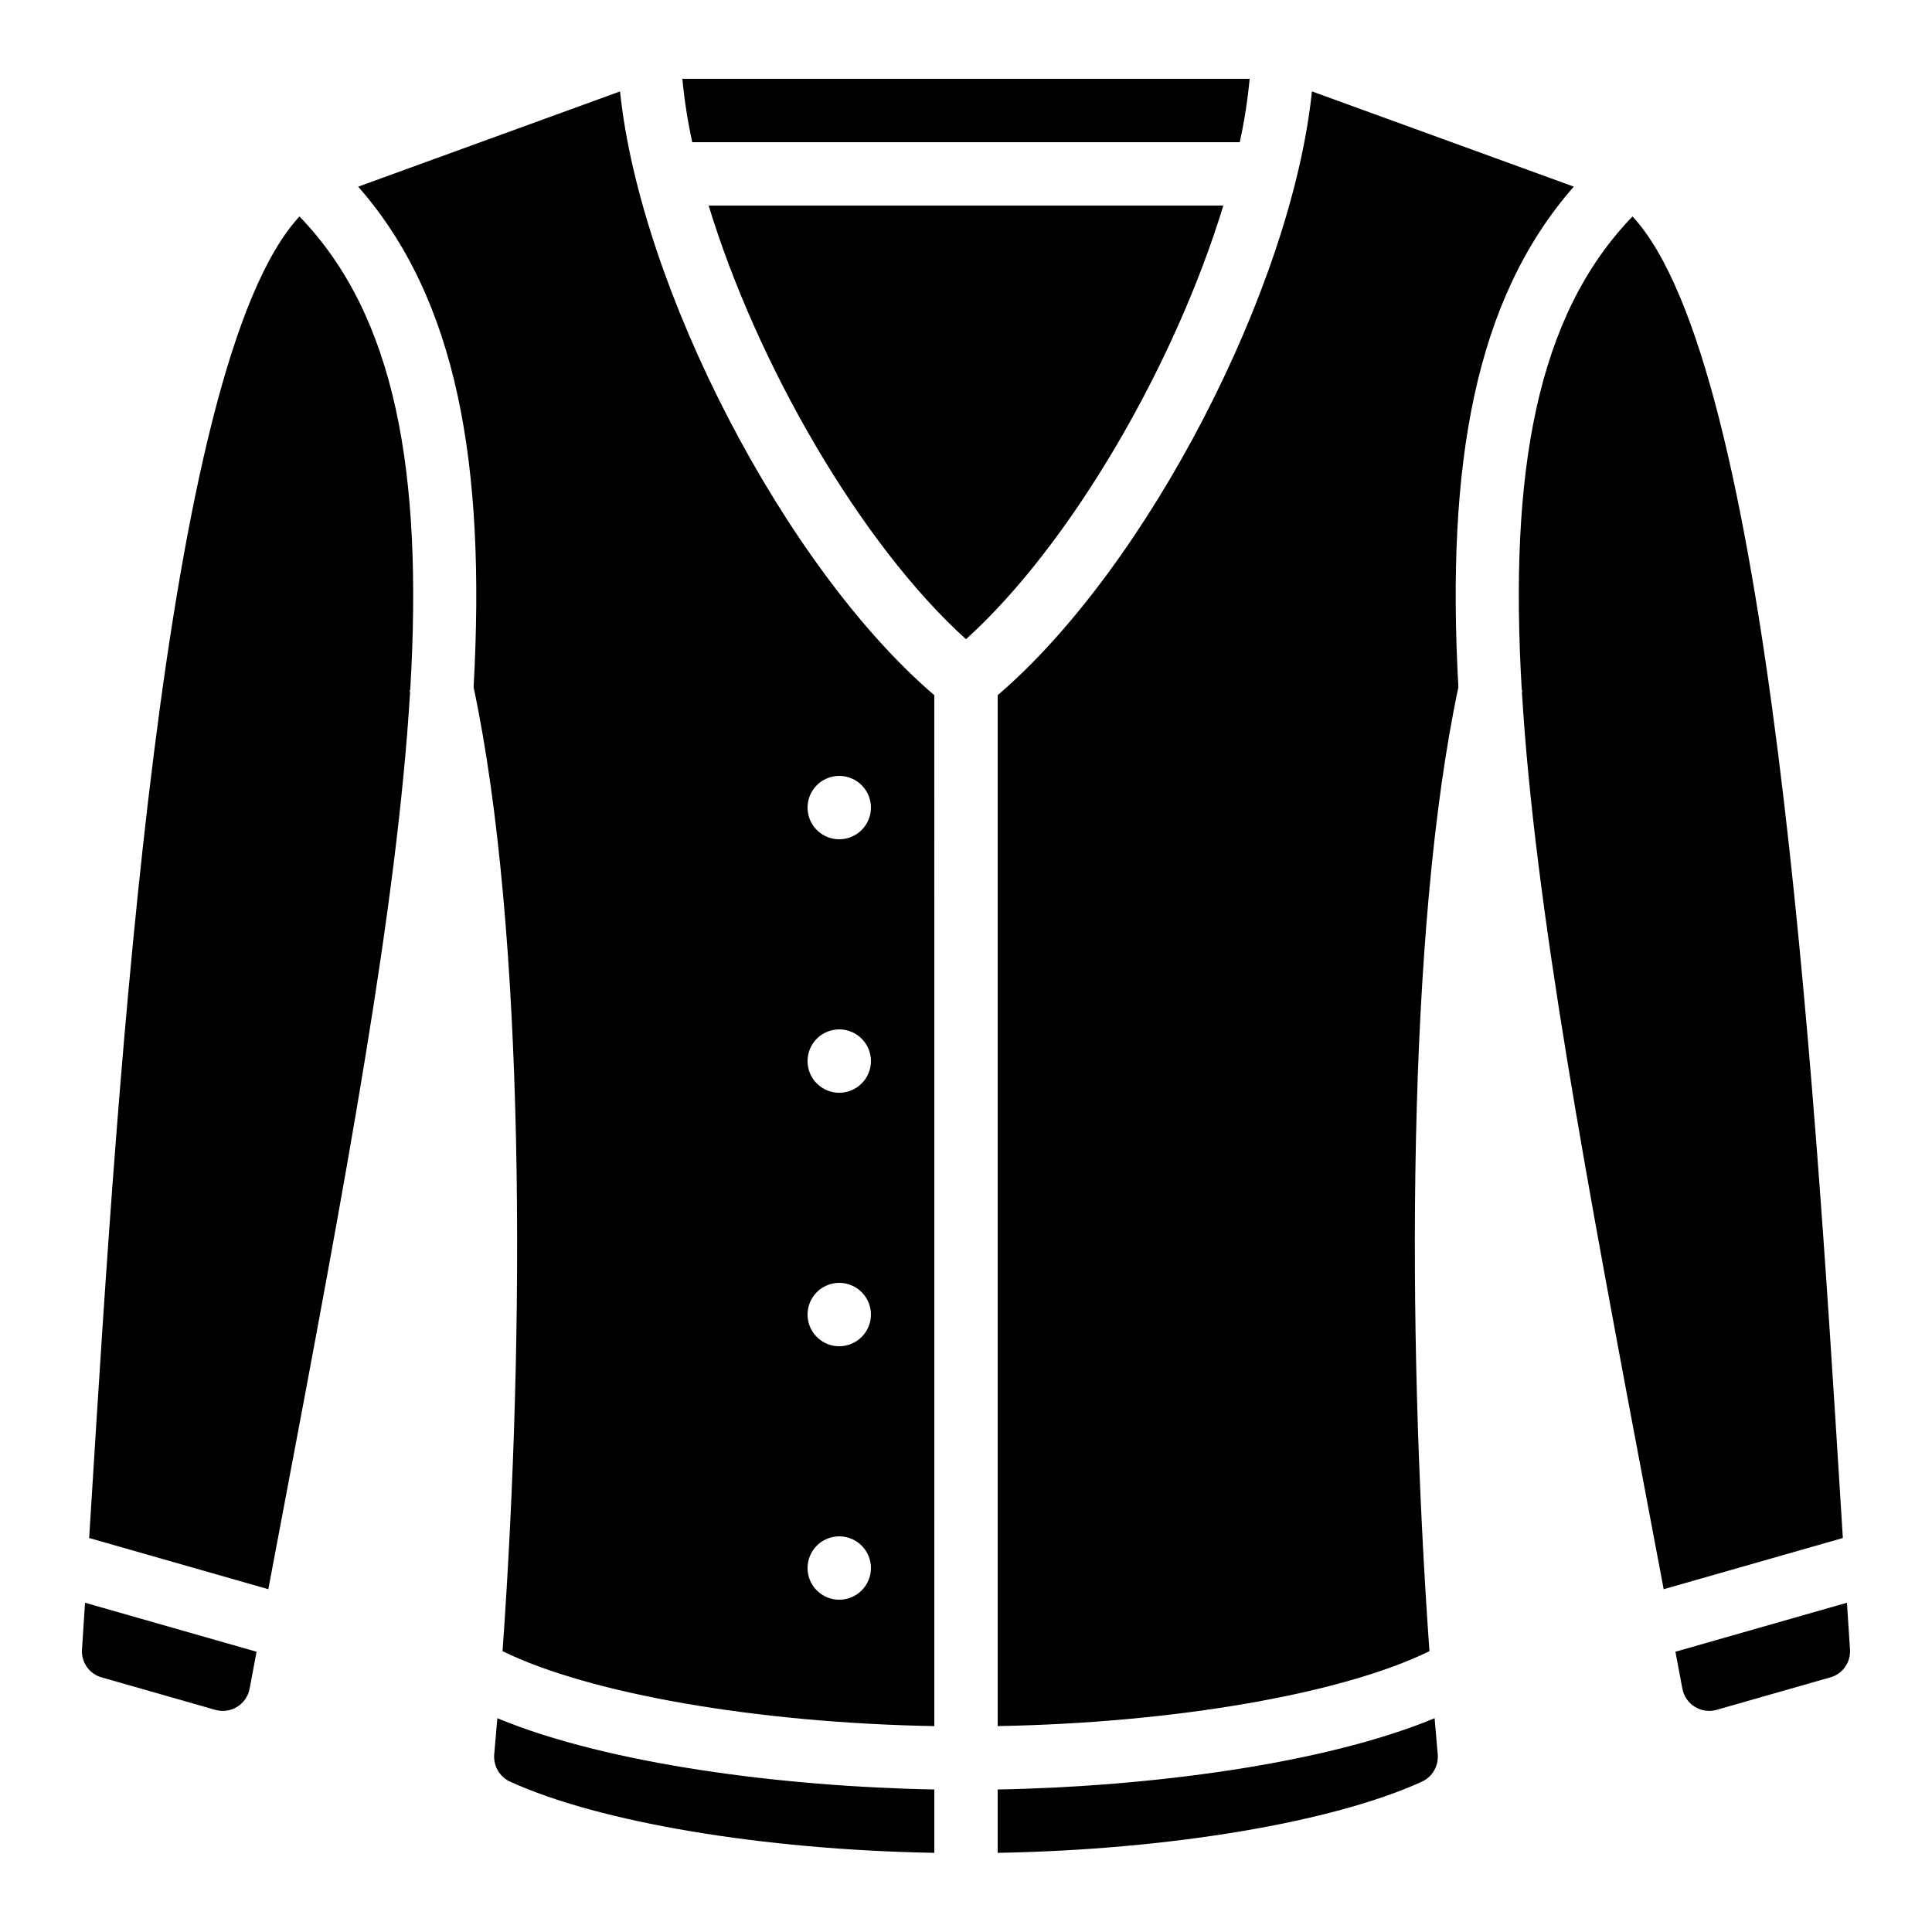
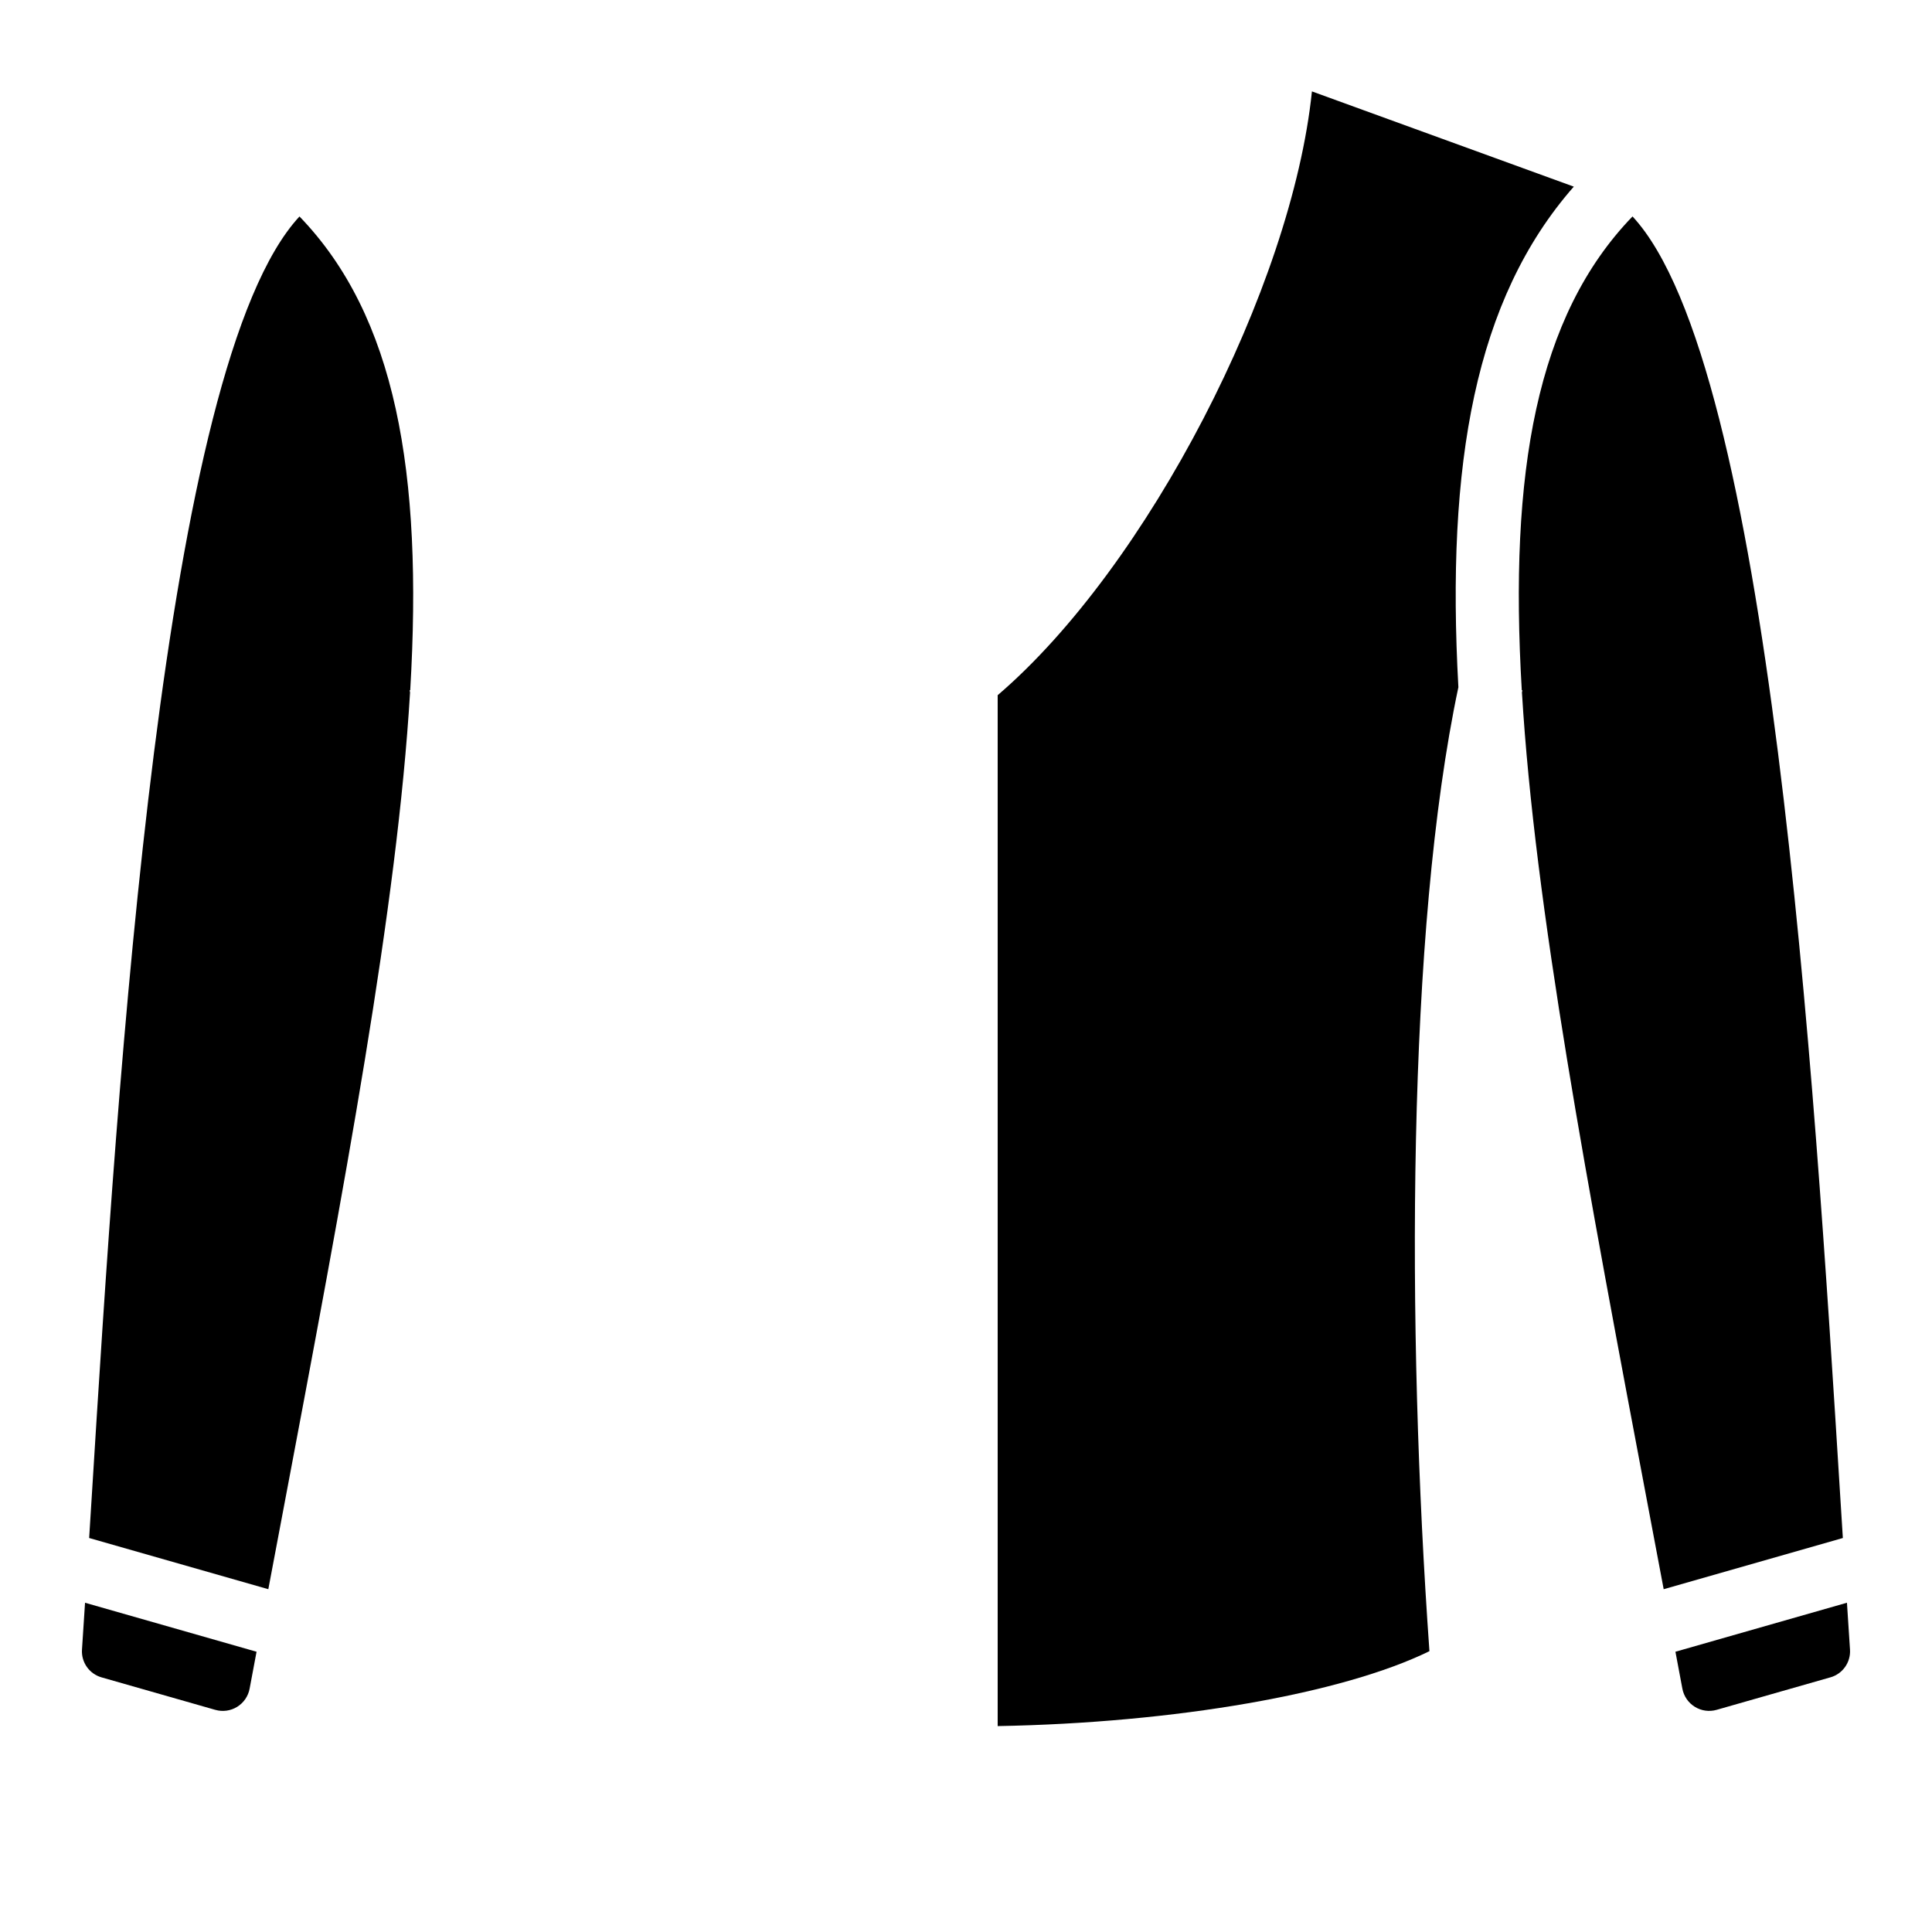
<svg xmlns="http://www.w3.org/2000/svg" fill="#000000" width="800px" height="800px" version="1.1" viewBox="144 144 512 512">
  <g>
-     <path d="m308.32 168.23-69.395 25.238c26.23 29.883 33.852 73.527 30.586 132.65 13.676 64.465 13.746 170.07 7.672 255.46 22.941 11.246 67.34 19.02 114.42 19.855l-0.004-273.2c-39.742-34.02-77.941-108.21-83.281-160.01zm58.09 399.71c-3.394 0-6.457-2.043-7.758-5.184-1.297-3.137-0.578-6.746 1.82-9.148 2.402-2.402 6.016-3.121 9.152-1.82s5.184 4.359 5.184 7.758c0 2.227-0.887 4.363-2.461 5.938-1.574 1.574-3.711 2.457-5.938 2.457zm0-67.176v0.004c-3.394 0-6.457-2.047-7.758-5.184-1.297-3.141-0.578-6.75 1.82-9.152 2.402-2.402 6.016-3.121 9.152-1.82s5.184 4.363 5.184 7.758c0 2.227-0.887 4.363-2.461 5.938-1.574 1.574-3.711 2.461-5.938 2.461zm0-67.176v0.004c-3.394 0-6.457-2.047-7.758-5.184-1.297-3.137-0.578-6.75 1.82-9.152 2.402-2.398 6.016-3.117 9.152-1.82 3.137 1.301 5.184 4.363 5.184 7.758 0 2.227-0.887 4.363-2.461 5.938-1.574 1.574-3.711 2.461-5.938 2.461zm0-67.176v0.004c-3.394 0-6.457-2.043-7.758-5.184-1.297-3.137-0.578-6.75 1.82-9.148 2.402-2.402 6.016-3.121 9.152-1.82 3.137 1.297 5.184 4.359 5.184 7.758 0 2.227-0.887 4.363-2.461 5.938-1.574 1.574-3.711 2.457-5.938 2.457z" />
-     <path d="m279.31 616.22c23.516 10.68 66.676 17.992 112.29 18.801v-16.793c-40.117-0.734-86.516-6.723-115.8-18.883-0.27 3.223-0.543 6.434-0.828 9.594v-0.004c-0.262 3.106 1.48 6.035 4.336 7.285z" />
    <path d="m168.26 541.47c-0.215 3.434-0.422 6.785-0.633 10.117l47.48 13.566c1.191-6.316 2.387-12.645 3.551-18.801 16.922-89.551 30.594-162.04 34.012-218.84-0.039-0.18-0.074-0.387-0.113-0.57l0.156-0.035c3.406-57.738-3.863-99.176-29.348-125.54-36.41 39.227-48.039 226.36-55.105 340.1z" />
    <path d="m170.95 588.53 30.121 8.605v-0.004c1.957 0.559 4.055 0.266 5.785-0.805 1.727-1.07 2.926-2.82 3.297-4.82 0.613-3.269 1.223-6.516 1.836-9.777l-45.453-12.984c-0.273 4.238-0.543 8.387-0.809 12.406-0.227 3.387 1.953 6.465 5.223 7.379z" />
-     <path d="m472.55 181.68c1.211-5.539 2.086-11.148 2.621-16.793h-150.34c0.535 5.644 1.41 11.254 2.621 16.793z" />
-     <path d="m408.39 618.23v16.793c45.613-0.809 88.773-8.121 112.29-18.801 2.856-1.25 4.598-4.18 4.336-7.285-0.285-3.16-0.559-6.371-0.828-9.594-29.281 12.164-75.68 18.152-115.8 18.887z" />
    <path d="m561.07 193.46-69.395-25.238c-5.336 51.797-43.539 125.99-83.281 160.01v273.2c47.082-0.836 91.48-8.609 114.42-19.855-6.074-85.395-6.008-191 7.672-255.46-3.266-59.121 4.352-102.77 30.582-132.65z" />
-     <path d="m331.8 198.48c12.711 41.777 40.164 89.574 68.195 114.92 28.035-25.348 55.484-73.145 68.199-114.92z" />
    <path d="m633.46 568.74-45.453 12.988c0.613 3.258 1.223 6.504 1.836 9.777v-0.004c0.371 2 1.57 3.75 3.297 4.82 1.73 1.07 3.828 1.363 5.785 0.805l30.121-8.605 0.004 0.004c3.266-0.914 5.445-3.992 5.219-7.379-0.266-4.019-0.535-8.172-0.809-12.406z" />
    <path d="m631.74 541.47c-7.07-113.74-18.695-300.88-55.105-340.11-25.484 26.367-32.754 67.805-29.348 125.55l0.156 0.035c-0.039 0.18-0.07 0.387-0.113 0.57 3.418 56.797 17.09 129.29 34.012 218.84 1.164 6.16 2.359 12.484 3.551 18.801l47.48-13.566c-0.207-3.332-0.418-6.684-0.633-10.117z" />
  </g>
</svg>